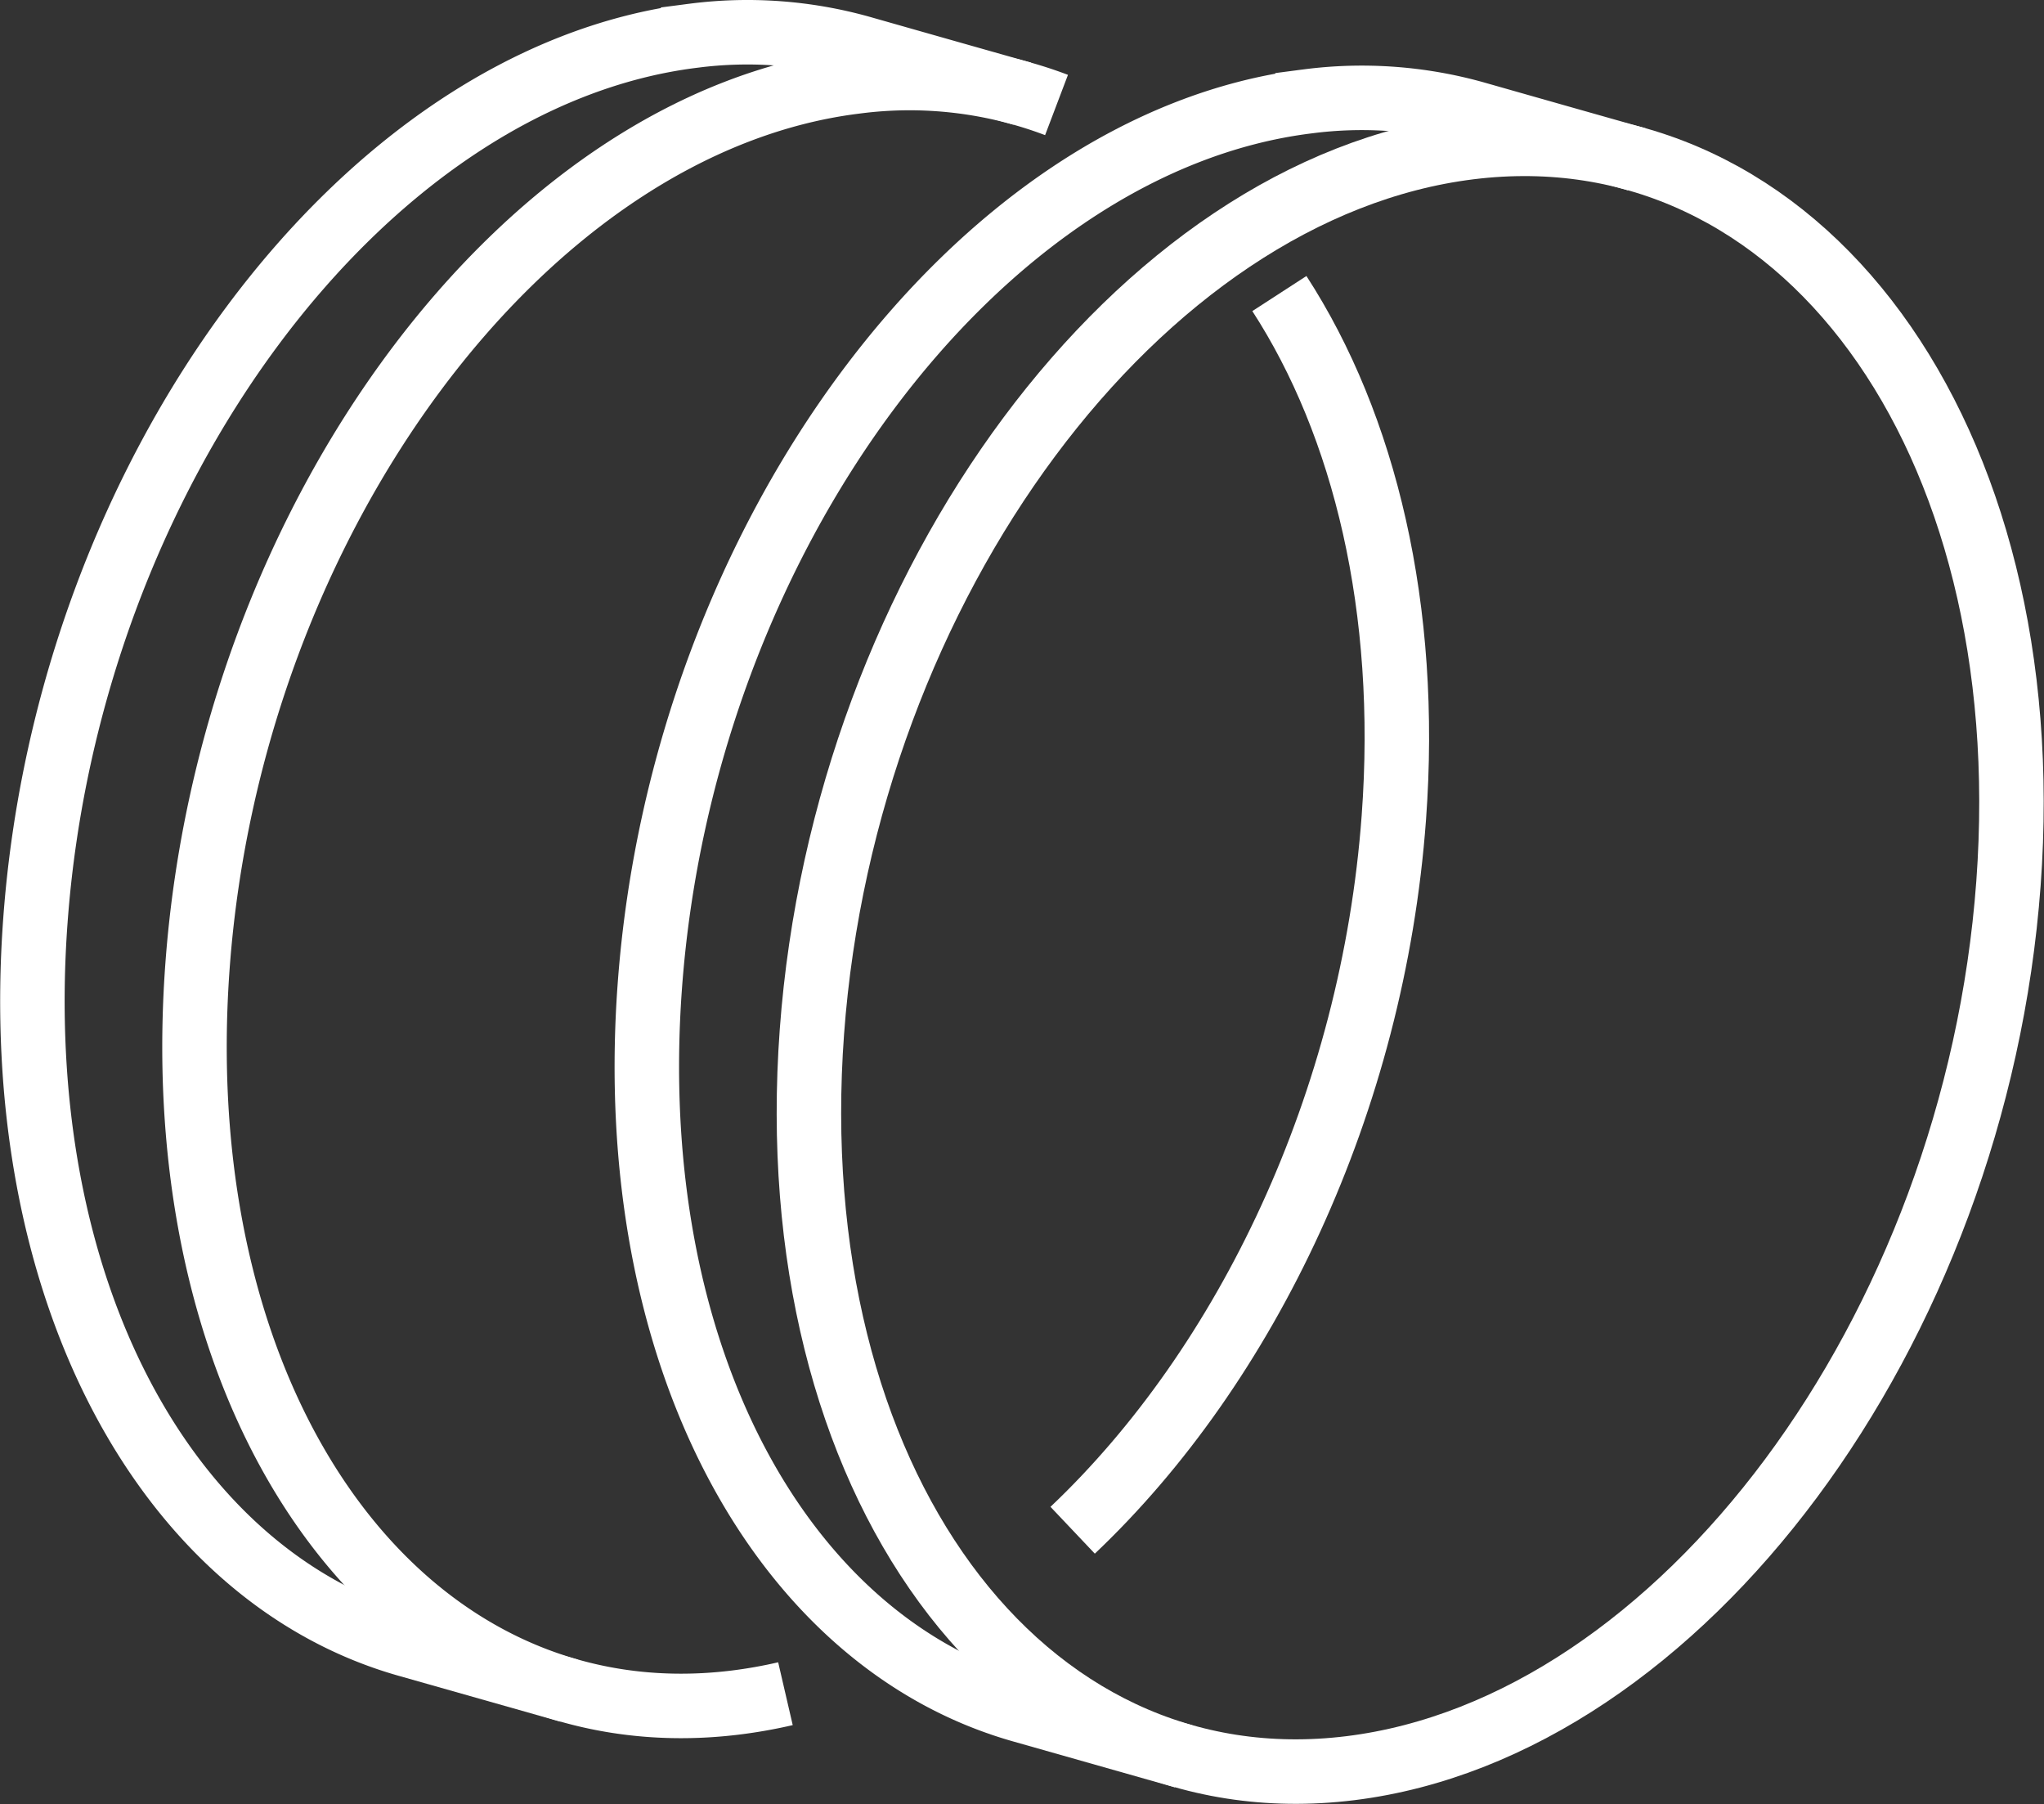
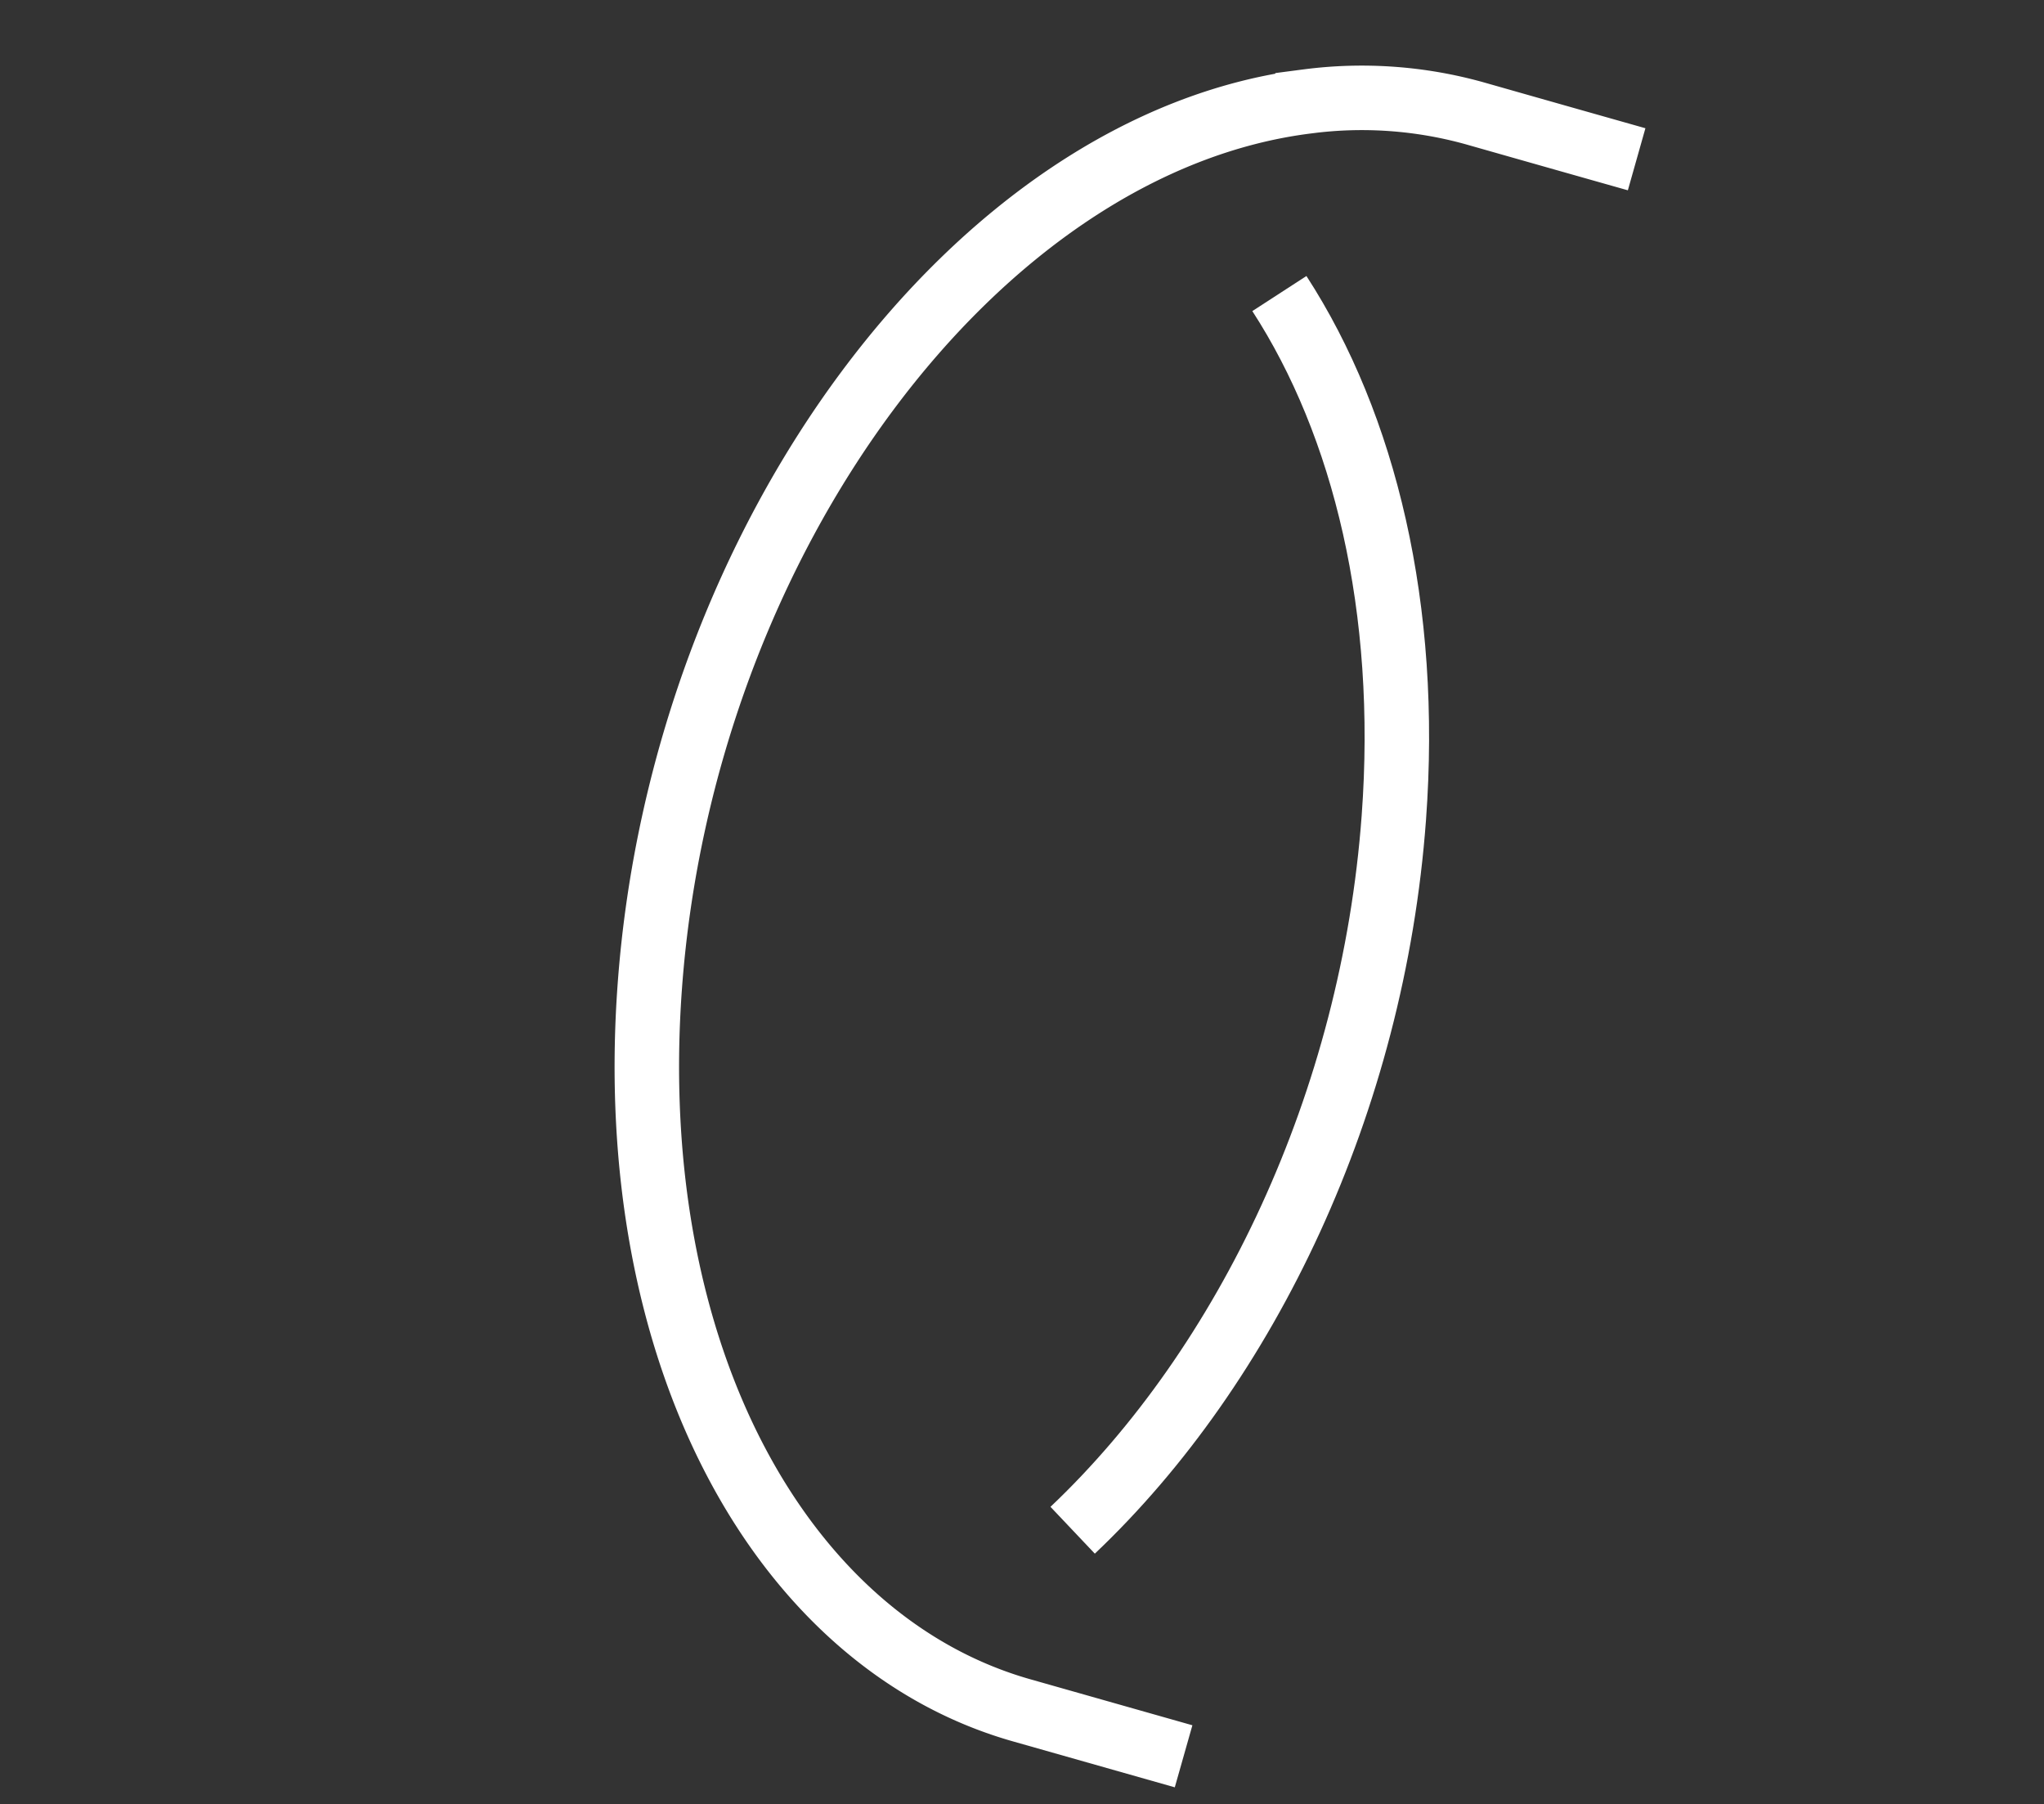
<svg xmlns="http://www.w3.org/2000/svg" width="63.398" height="55.951" viewBox="0 0 63.398 55.951">
  <rect x="0" y="0" width="63.398" height="55.951" fill="#333333" stroke="none" />
  <g id="Group_76" data-name="Group 76" transform="translate(-349.962 -354.846)">
-     <path id="Path_272" data-name="Path 272" d="M395.148,359.356c-10.245,1.269-19.38,13.544-20.4,27.426s6.461,24.107,16.705,22.838,19.388-13.552,20.408-27.435S405.4,358.087,395.148,359.356Z" transform="translate(0.397 0.057)" fill="none" stroke="#fff" stroke-miterlimit="10" stroke-width="2" />
    <path id="Path_273" data-name="Path 273" d="M382.7,402.165c5.4-5.115,9.314-13.281,9.962-22.092.478-6.484-.9-12.17-3.55-16.258" transform="translate(0.532 0.134)" fill="none" stroke="#fff" stroke-miterlimit="10" stroke-width="2" />
-     <path id="Path_274" data-name="Path 274" d="M382.649,358.079a12.852,12.852,0,0,0-6.244-.725c-10.244,1.269-19.38,13.544-20.4,27.426s6.458,24.107,16.7,22.838a15.055,15.055,0,0,0,1.536-.273" transform="translate(0.083 0.023)" fill="none" stroke="#fff" stroke-miterlimit="10" stroke-width="2" />
-     <path id="Path_275" data-name="Path 275" d="M367.615,407.273l-5.025-1.425c-7.463-2.116-12.37-11.056-11.529-22.467,1.02-13.882,10.157-26.157,20.4-27.426a13.047,13.047,0,0,1,5.182.369c2.056.585,2.968.844,5.025,1.426" transform="translate(0 0)" fill="none" stroke="#fff" stroke-miterlimit="10" stroke-width="2" />
    <path id="Path_276" data-name="Path 276" d="M386.359,409.275l-5.025-1.426c-7.464-2.116-12.37-11.056-11.53-22.467,1.022-13.883,10.158-26.157,20.4-27.426a13.021,13.021,0,0,1,5.181.369c2.057.585,2.969.844,5.026,1.426" transform="translate(0.314 0.034)" fill="none" stroke="#fff" stroke-miterlimit="10" stroke-width="2" />
  </g>
</svg>